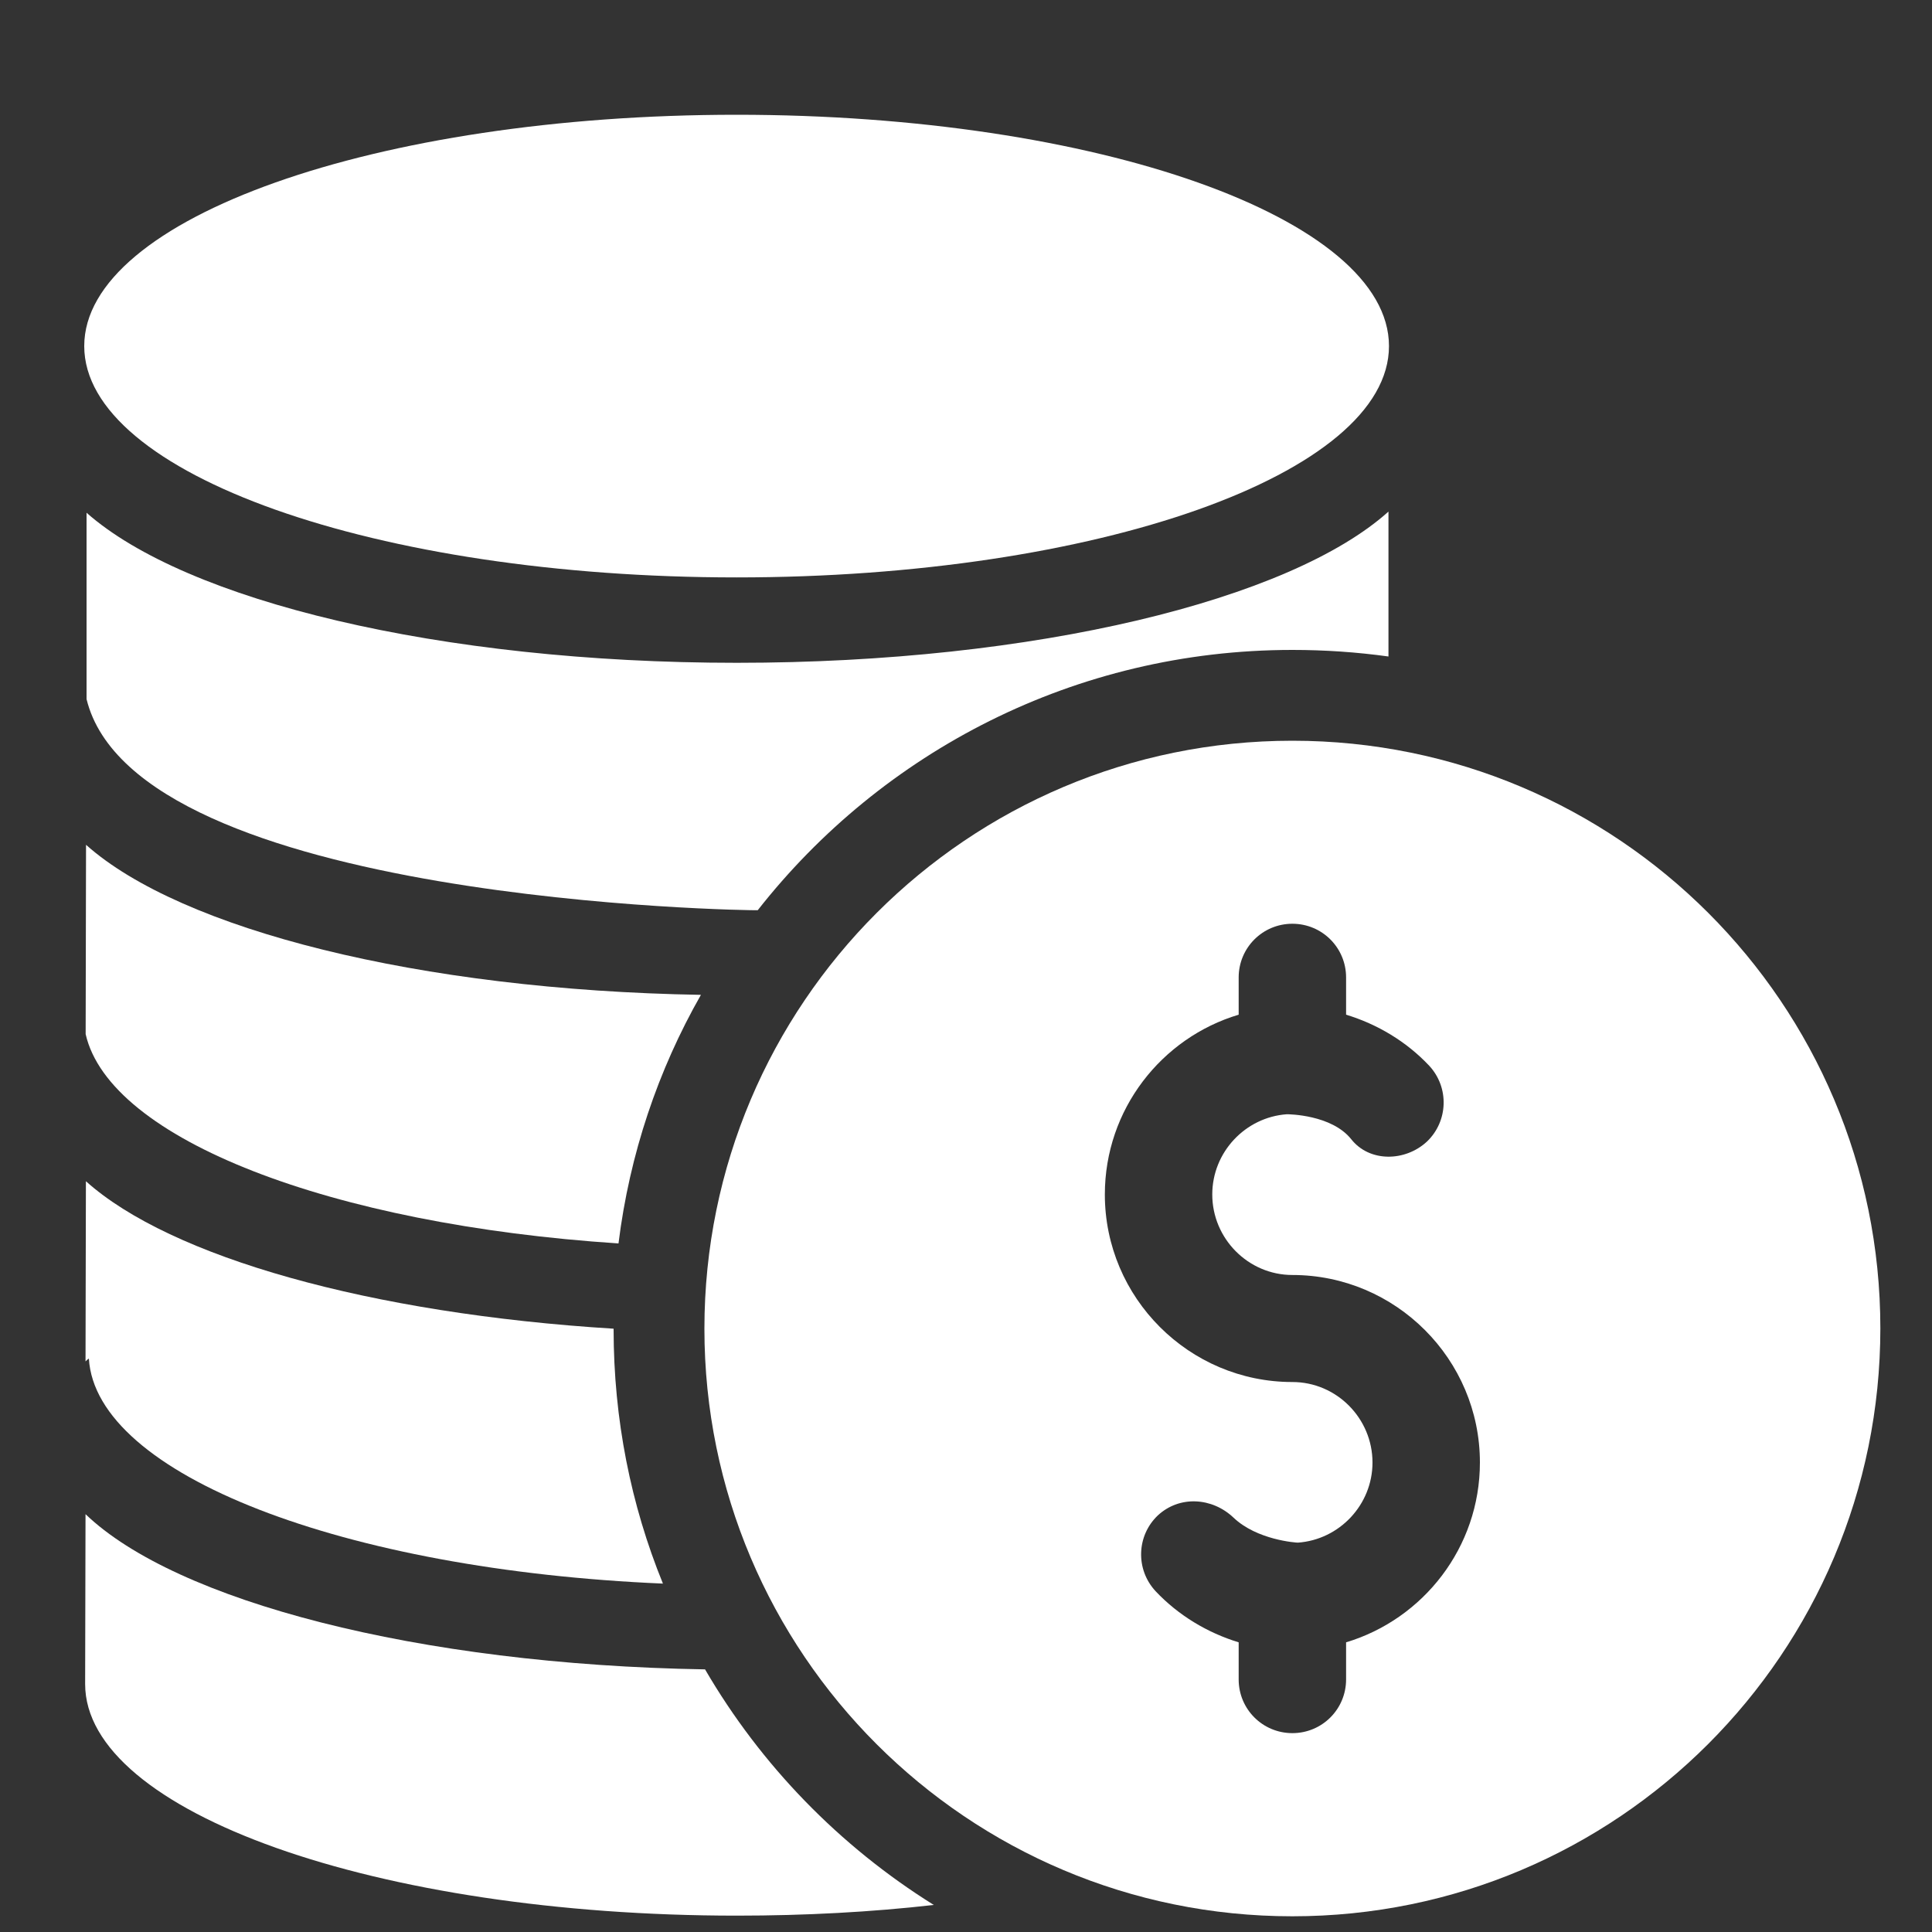
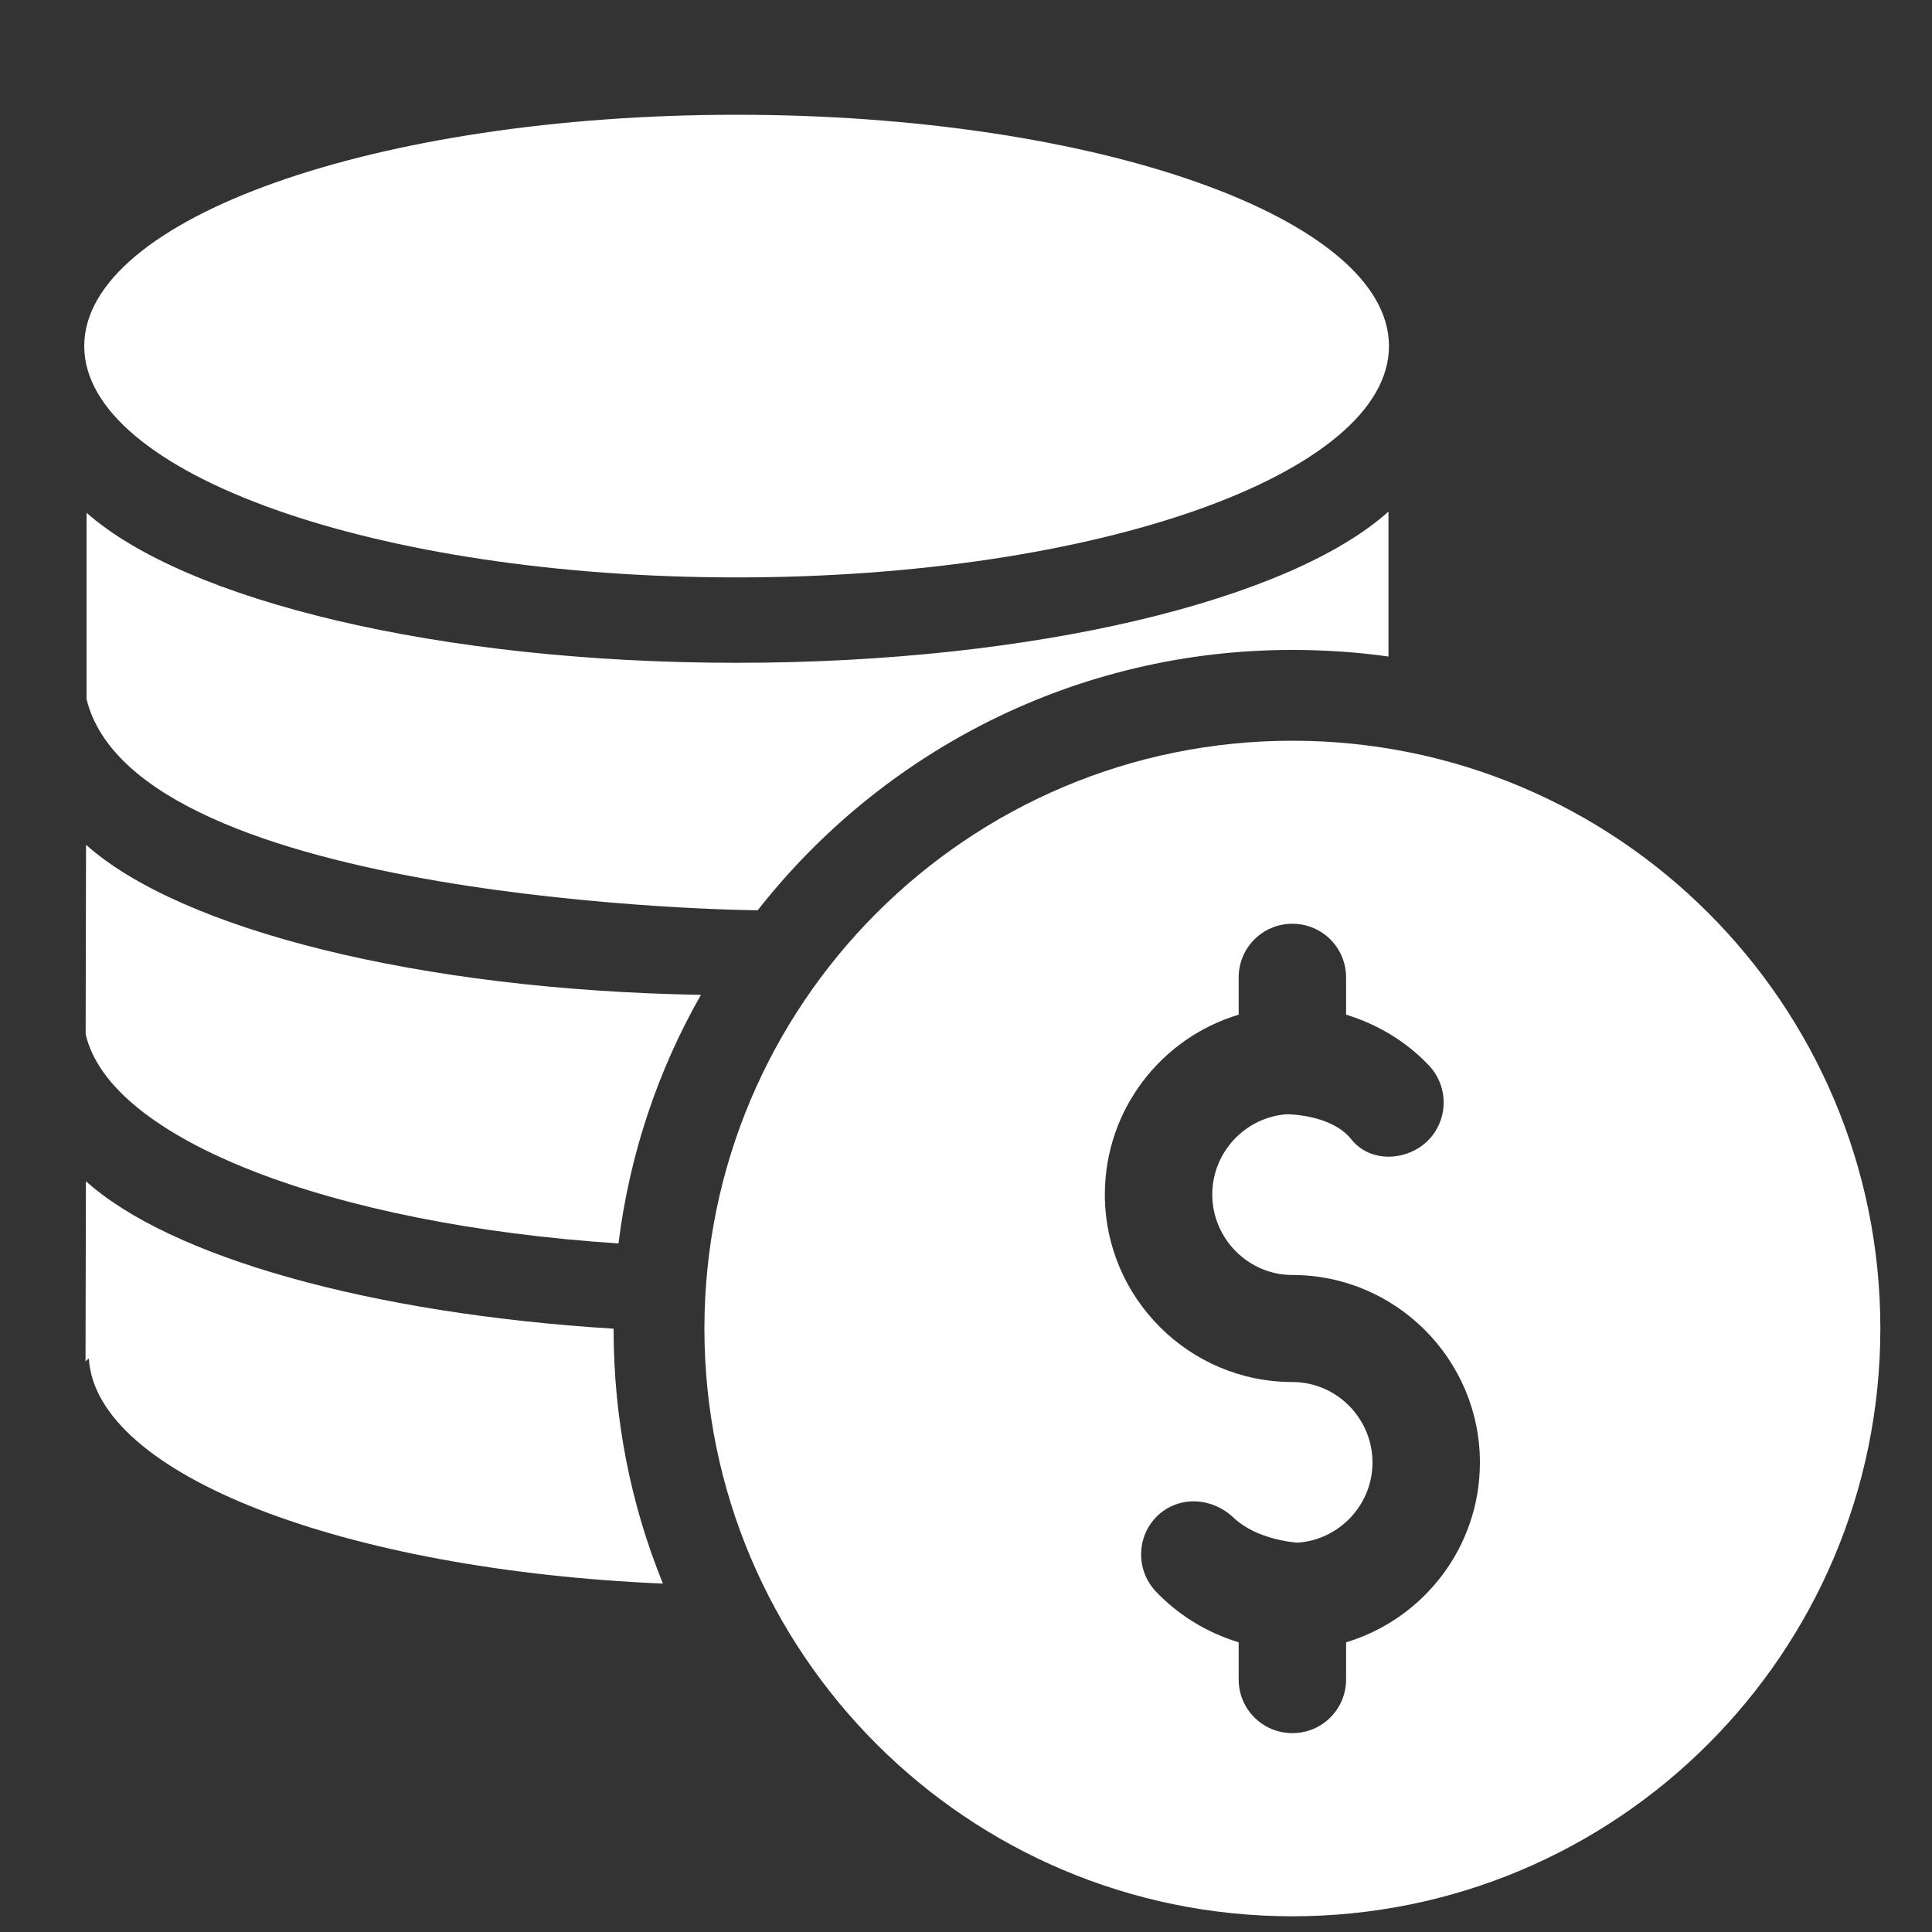
<svg xmlns="http://www.w3.org/2000/svg" width="15" height="15" viewBox="0 0 15 15" fill="none">
  <rect x="0" y="0" width="15" height="15" fill="#333333" stroke="none" />
  <path d="M5.883 7.067C6.848 5.837 8.347 5.046 10.034 5.046C10.286 5.046 10.534 5.063 10.78 5.097V3.972C10.017 4.657 8.041 5.146 5.72 5.146C3.413 5.146 1.443 4.663 0.672 3.981V5.428C1.058 7.007 5.829 7.07 5.883 7.067Z" fill="white" />
  <path d="M0.668 6.559L0.665 8.029C0.851 8.846 2.572 9.508 4.802 9.654C4.888 8.96 5.11 8.306 5.442 7.724C3.252 7.687 1.404 7.216 0.668 6.559Z" fill="white" />
-   <path d="M0.667 9.171L0.664 10.57C0.672 10.562 0.681 10.553 0.69 10.548C0.744 11.45 2.671 12.189 5.147 12.295C4.898 11.684 4.764 11.019 4.764 10.319V10.316C2.874 10.199 1.323 9.76 0.667 9.171Z" fill="white" />
-   <path d="M5.474 12.961C3.242 12.924 1.366 12.43 0.664 11.756L0.661 13.075C0.661 14.068 2.925 14.873 5.72 14.873C6.253 14.873 6.767 14.845 7.25 14.79C6.519 14.334 5.908 13.706 5.474 12.961Z" fill="white" />
+   <path d="M0.667 9.171L0.664 10.57C0.672 10.562 0.681 10.553 0.69 10.548C0.744 11.45 2.671 12.189 5.147 12.295C4.898 11.684 4.764 11.019 4.764 10.319V10.316C2.874 10.199 1.323 9.76 0.667 9.171" fill="white" />
  <path d="M5.719 4.483C8.517 4.483 10.784 3.679 10.784 2.687C10.784 1.695 8.517 0.891 5.719 0.891C2.922 0.891 0.654 1.695 0.654 2.687C0.654 3.679 2.922 4.483 5.719 4.483Z" fill="white" />
  <path d="M10.034 5.751C7.513 5.751 5.469 7.795 5.469 10.316C5.469 12.836 7.513 14.878 10.034 14.878C12.555 14.878 14.599 12.834 14.599 10.313C14.599 7.792 12.555 5.751 10.034 5.751ZM10.451 12.751V13.039C10.451 13.27 10.265 13.456 10.034 13.456C9.803 13.456 9.617 13.27 9.617 13.039V12.751C9.375 12.677 9.149 12.542 8.972 12.354C8.815 12.185 8.824 11.923 8.989 11.766C9.158 11.609 9.412 11.626 9.577 11.783C9.76 11.957 10.062 11.977 10.077 11.977C10.399 11.954 10.656 11.683 10.656 11.355C10.656 11.012 10.377 10.73 10.034 10.73C9.232 10.73 8.578 10.076 8.578 9.274C8.578 8.614 9.018 8.057 9.617 7.878V7.589C9.617 7.358 9.803 7.172 10.034 7.172C10.265 7.172 10.451 7.358 10.451 7.589V7.878C10.694 7.952 10.919 8.086 11.096 8.274C11.253 8.443 11.244 8.705 11.079 8.863C10.91 9.02 10.633 9.025 10.491 8.845C10.339 8.654 10.005 8.651 9.991 8.651C9.669 8.674 9.412 8.945 9.412 9.274C9.412 9.616 9.691 9.899 10.034 9.899C10.836 9.899 11.49 10.553 11.49 11.355C11.49 12.014 11.05 12.571 10.451 12.751Z" fill="white" />
</svg>